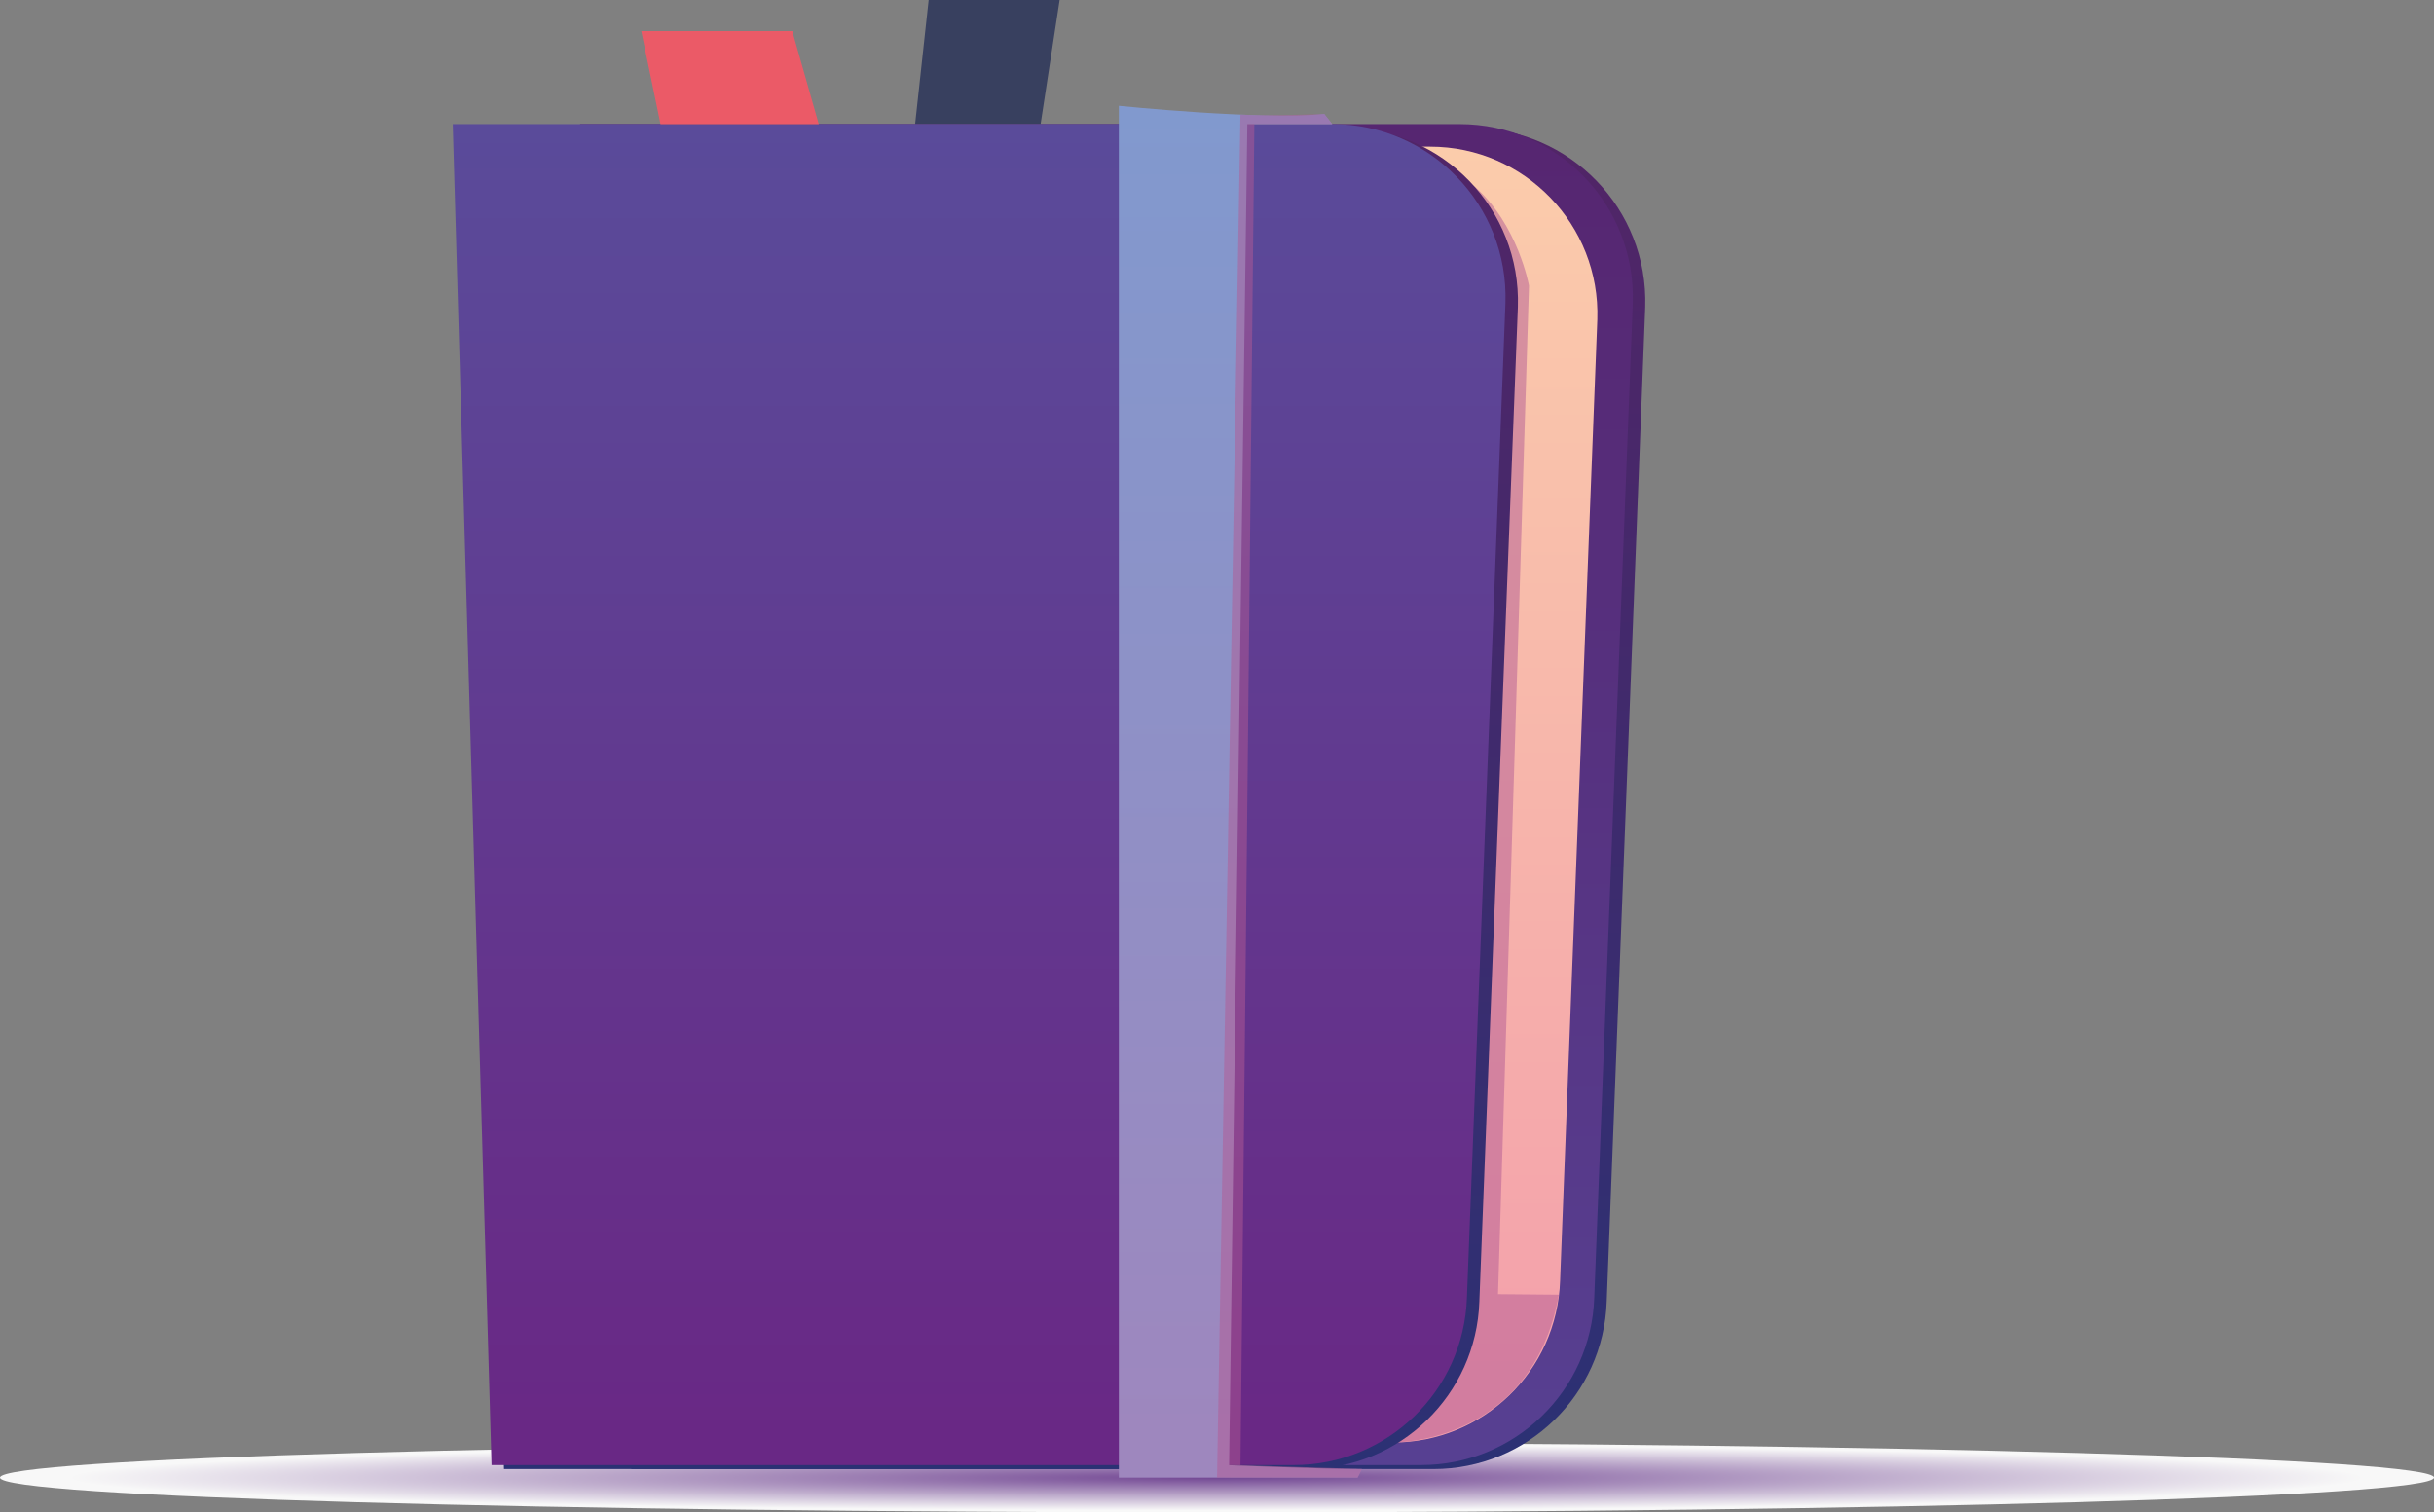
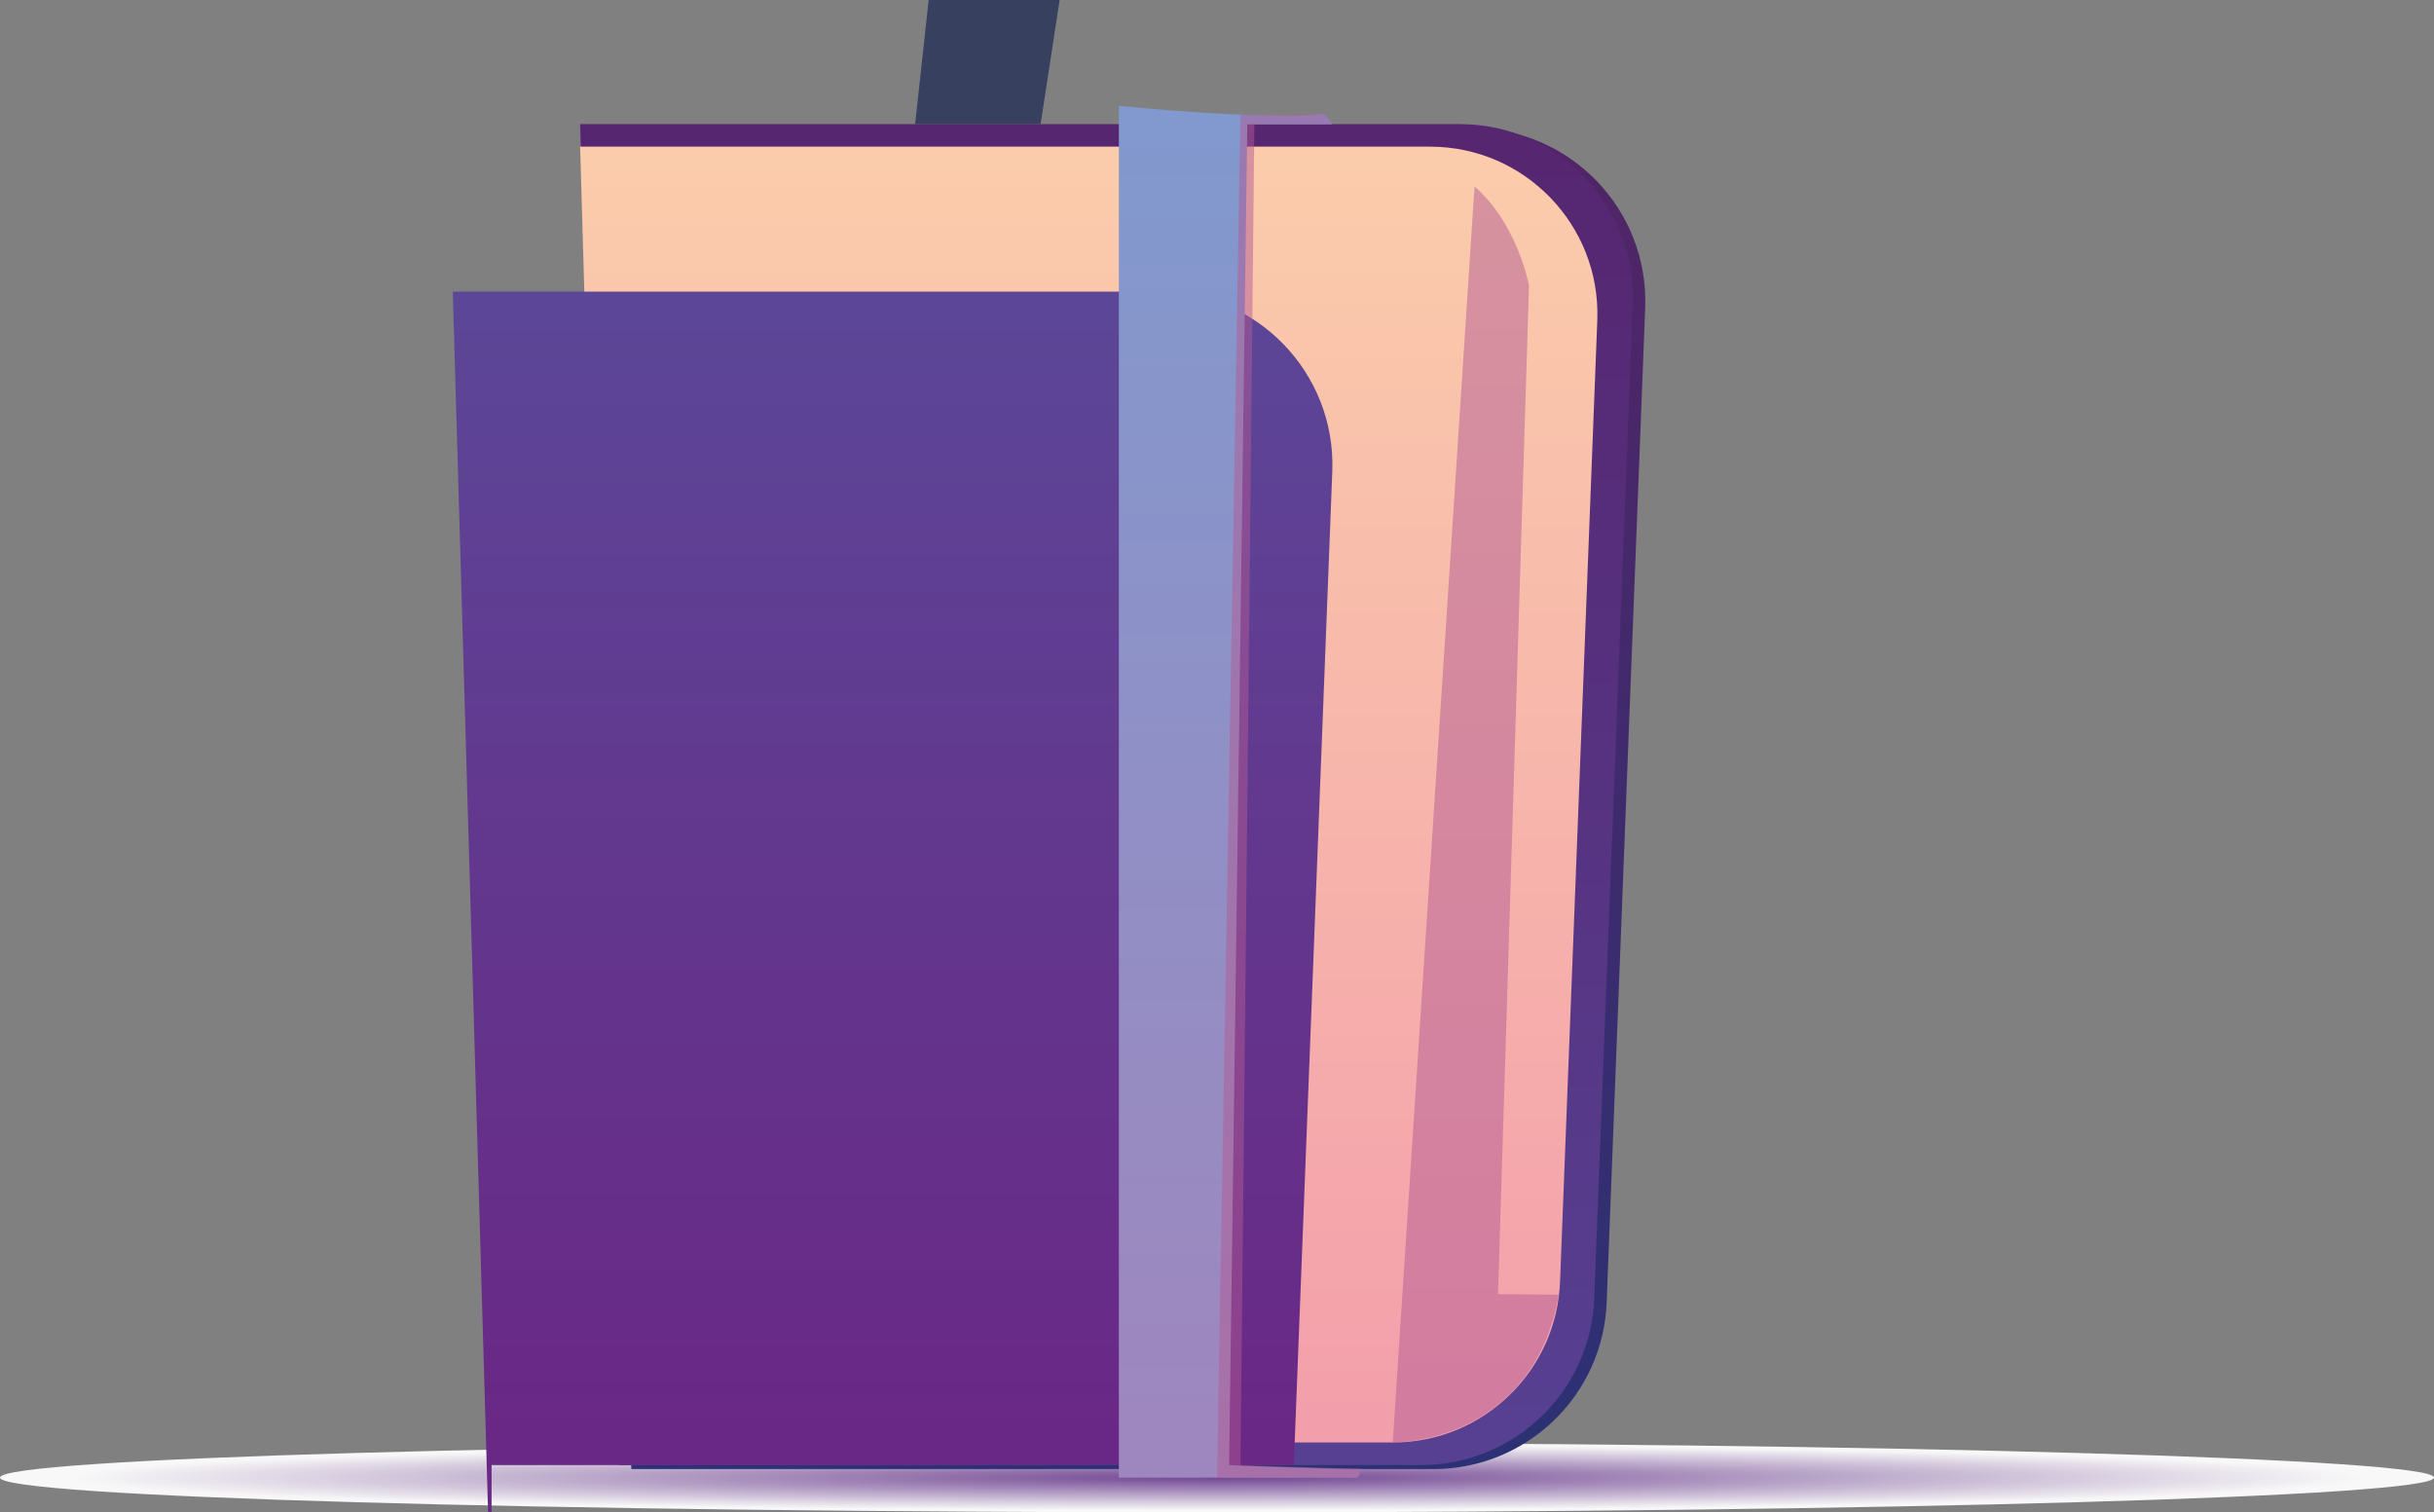
<svg xmlns="http://www.w3.org/2000/svg" xmlns:xlink="http://www.w3.org/1999/xlink" viewBox="0 0 262.23 162.94">
  <rect x="0" y="0" width="262.23" height="162.94" fill="#808080" stroke="none" />
  <defs>
    <style>
      .cls-1 {
        fill: url(#_Безымянный_градиент_560);
        opacity: .94;
      }

      .cls-1, .cls-2, .cls-3, .cls-4, .cls-5, .cls-6, .cls-7, .cls-8, .cls-9, .cls-10 {
        fill-rule: evenodd;
      }

      .cls-1, .cls-6 {
        mix-blend-mode: multiply;
      }

      .cls-2 {
        fill: url(#_Безымянный_градиент_365-2);
      }

      .cls-3 {
        fill: url(#_Безымянный_градиент_72);
      }

      .cls-4 {
        fill: #38405f;
      }

      .cls-5 {
        fill: #eb5a67;
      }

      .cls-6 {
        fill: #b25b94;
        opacity: .5;
      }

      .cls-7 {
        fill: url(#_Безымянный_градиент_377);
      }

      .cls-8 {
        fill: url(#_Безымянный_градиент_365);
      }

      .cls-9 {
        fill: url(#_Безымянный_градиент_380);
      }

      .cls-10 {
        fill: url(#_Безымянный_градиент_373);
      }

      .cls-11 {
        isolation: isolate;
      }
    </style>
    <radialGradient id="_Безымянный_градиент_560" data-name="Безымянный градиент 560" cx="-15.34" cy="-360.64" fx="-15.34" fy="-360.64" r="37.51" gradientTransform="translate(184.74 195.26) scale(3.5 .1)" gradientUnits="userSpaceOnUse">
      <stop offset="0" stop-color="#714394" />
      <stop offset=".94" stop-color="#fff" />
    </radialGradient>
    <linearGradient id="_Безымянный_градиент_365" data-name="Безымянный градиент 365" x1="120.55" y1="158.27" x2="120.55" y2="13.8" gradientUnits="userSpaceOnUse">
      <stop offset="0" stop-color="#2b3174" />
      <stop offset=".98" stop-color="#512567" />
    </linearGradient>
    <linearGradient id="_Безымянный_градиент_380" data-name="Безымянный градиент 380" x1="119.21" y1="157.84" x2="119.21" y2="13.38" gradientUnits="userSpaceOnUse">
      <stop offset="0" stop-color="#574092" />
      <stop offset=".98" stop-color="#562671" />
    </linearGradient>
    <linearGradient id="_Безымянный_градиент_373" data-name="Безымянный градиент 373" x1="117.3" y1="155.41" x2="117.3" y2="15.81" gradientUnits="userSpaceOnUse">
      <stop offset="0" stop-color="#f39eab" />
      <stop offset="1" stop-color="#fbccab" />
    </linearGradient>
    <linearGradient id="_Безымянный_градиент_365-2" data-name="Безымянный градиент 365" x1="106.83" x2="106.83" xlink:href="#_Безымянный_градиент_365" />
    <linearGradient id="_Безымянный_градиент_377" data-name="Безымянный градиент 377" x1="105.5" y1="157.84" x2="105.5" y2="13.38" gradientUnits="userSpaceOnUse">
      <stop offset=".02" stop-color="#692885" />
      <stop offset="1" stop-color="#5a4b9a" />
    </linearGradient>
    <linearGradient id="_Безымянный_градиент_72" data-name="Безымянный градиент 72" x1="133.64" y1="159.19" x2="133.64" y2="11.4" gradientUnits="userSpaceOnUse">
      <stop offset=".03" stop-color="#9e87be" />
      <stop offset="1" stop-color="#8199ce" />
    </linearGradient>
  </defs>
  <g class="cls-11">
    <g id="Laag_1" data-name="Laag 1">
      <path class="cls-1" d="M262.23,159.19c0,2.07-58.7,3.75-131.12,3.75S0,161.27,0,159.19s58.7-3.75,131.12-3.75,131.12,1.68,131.12,3.75Z" />
      <g>
        <polygon class="cls-4" points="98.59 13.38 100.05 0 114.16 0 112.11 13.38 98.59 13.38" />
        <path class="cls-8" d="M68.02,158.27h86.43c10.07,0,18.32-7.99,18.65-18.05l4.15-107.15c.34-10.54-8.11-19.27-18.65-19.27H63.84l4.18,144.47Z" />
        <path class="cls-9" d="M66.68,157.84h86.43c10.07,0,18.32-7.99,18.65-18.05l4.15-107.15c.34-10.54-8.11-19.27-18.65-19.27H62.5l4.18,144.47Z" />
        <path class="cls-10" d="M66.54,155.41h83.52c9.73,0,17.71-7.72,18.02-17.45l4.01-103.54c.33-10.18-7.83-18.62-18.02-18.62H62.5l4.04,139.6Z" />
        <path class="cls-6" d="M167.96,139.49l-6.57-.06,3.34-108.65s-1.18-6.59-5.87-10.69l-8.81,135.31s14.97,.31,17.9-15.92Z" />
-         <path class="cls-2" d="M54.3,158.27h86.43c10.07,0,18.32-7.99,18.65-18.05l4.15-107.15c.34-10.54-8.11-19.27-18.65-19.27H50.12l4.18,144.47Z" />
-         <path class="cls-7" d="M52.96,157.84h86.43c10.07,0,18.32-7.99,18.65-18.05l4.15-107.15c.34-10.54-8.11-19.27-18.65-19.27H48.78l4.18,144.47Z" />
+         <path class="cls-7" d="M52.96,157.84h86.43l4.15-107.15c.34-10.54-8.11-19.27-18.65-19.27H48.78l4.18,144.47Z" />
        <path class="cls-3" d="M134.38,13.38l-1.96,144.47s9.73,.42,14.3,.42l-.46,.92h-25.72V11.4s15.27,1.57,22.13,.88l.87,1.1h-9.17Z" />
        <path class="cls-6" d="M133.64,12.34l-2.52,146.85h15.15l.46-.92-13.09-.42,1.5-144.47h8.41l-.87-1.1s-5.69,.24-9.04,.07Z" />
-         <polygon class="cls-5" points="71.16 13.38 69.09 3.36 85.36 3.36 88.21 13.38 71.16 13.38" />
      </g>
    </g>
  </g>
</svg>